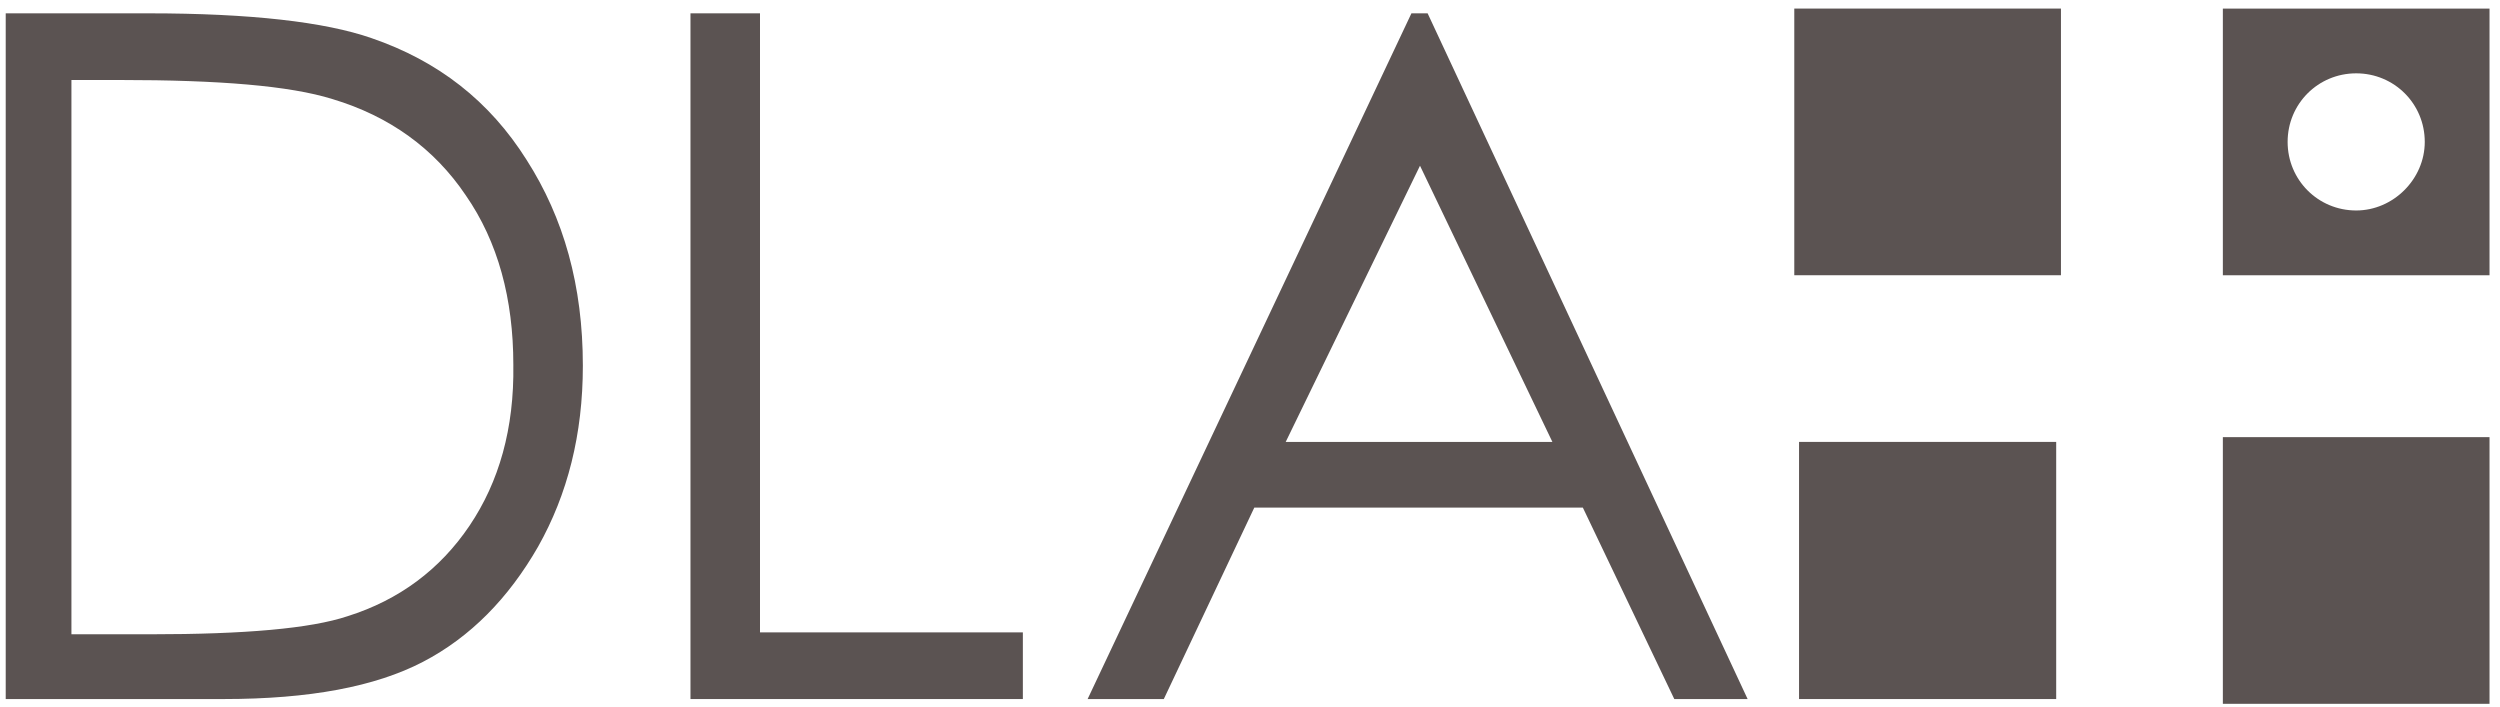
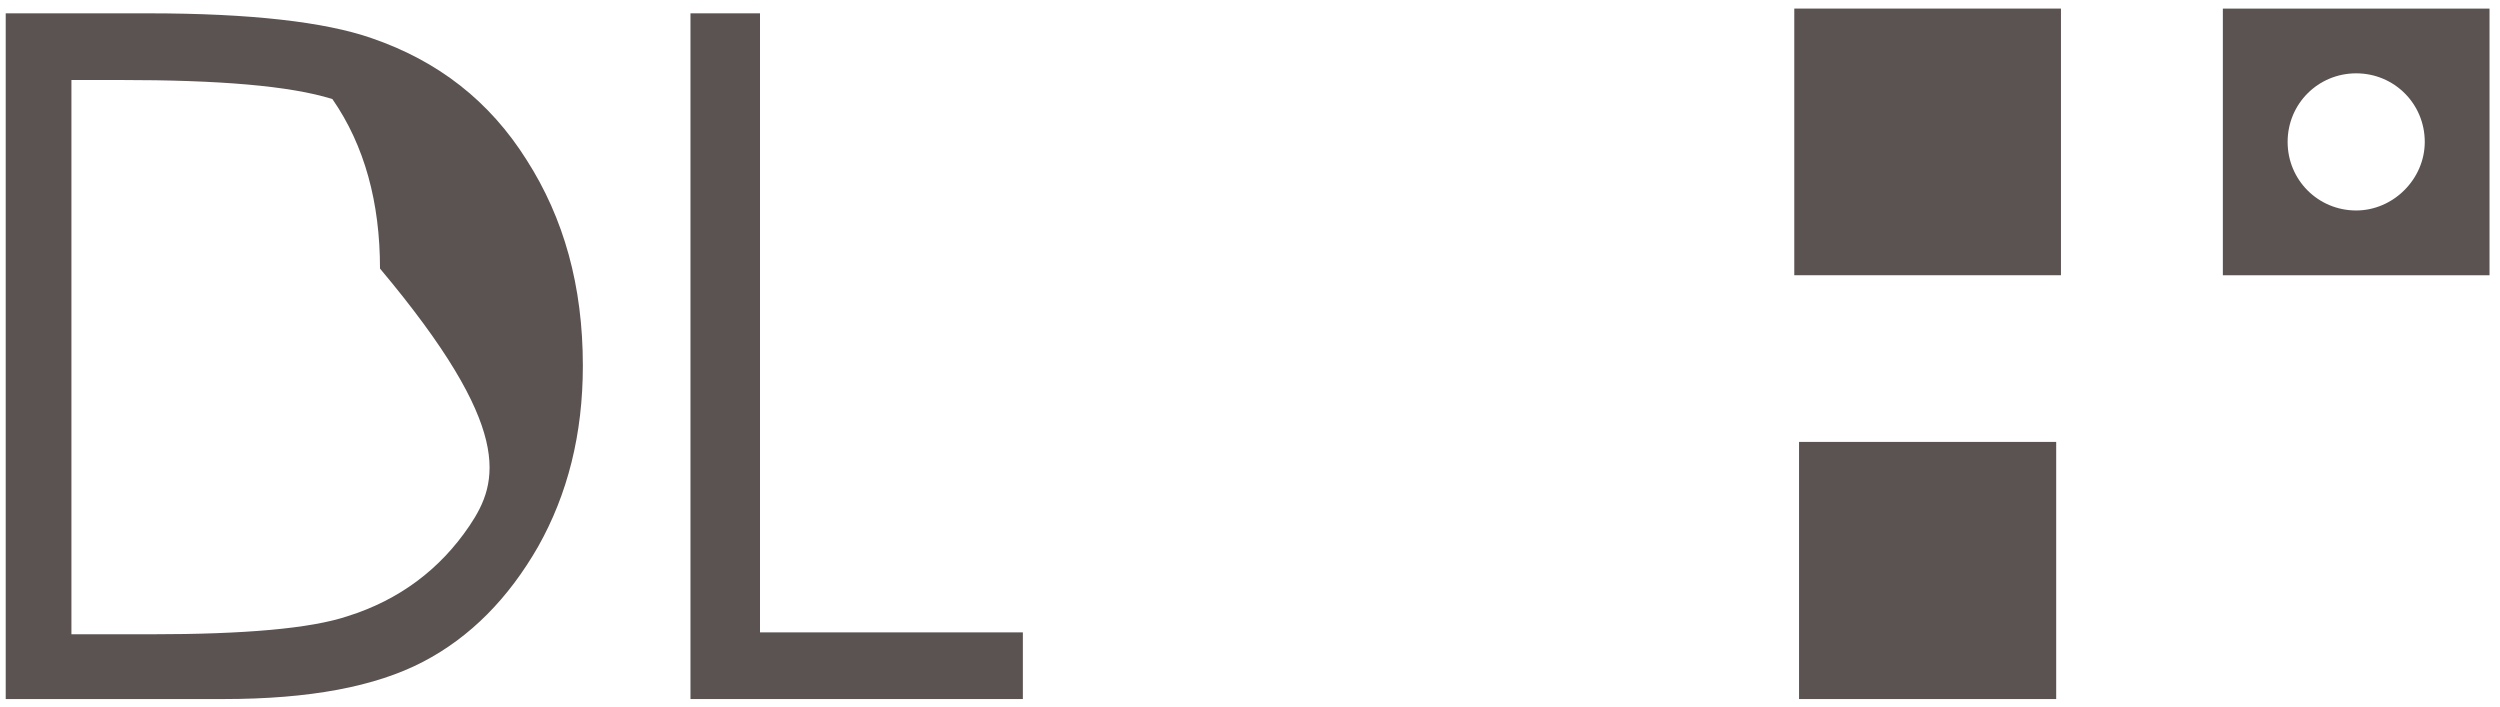
<svg xmlns="http://www.w3.org/2000/svg" version="1.1" id="Layer_1" x="0px" y="0px" viewBox="0 0 262.5 74.2" style="enable-background:new 0 0 262.5 74.2;" xml:space="preserve">
  <style type="text/css">
	.st0{fill:#5B5352;}
</style>
  <g>
-     <rect x="233.4" y="45.9" class="st0" width="28" height="28" />
    <rect x="188.9" y="46.4" class="st0" width="27" height="27" />
    <rect x="188.4" y="0.9" class="st0" width="28" height="28" />
    <polygon class="st0" points="79.8,1.4 72.5,1.4 72.5,73.4 107.4,73.4 107.4,66.4 79.8,66.4  " />
-     <path class="st0" d="M39,4c-4.9-1.7-12.7-2.6-23.4-2.6H0.6v72h22.9c9,0,15.9-1.3,20.9-3.9c5-2.6,9-6.7,12.1-12.1   c3.1-5.5,4.7-11.8,4.7-19c0-8.4-2-15.5-5.9-21.6C51.4,10.6,46,6.4,39,4z M49.3,55.2c-3.1,4.6-7.4,7.8-12.8,9.5   c-3.9,1.3-10.8,1.9-20.7,1.9H7.5V8.4h5.1C23,8.4,30.4,9,34.9,10.4c6,1.8,10.7,5.2,14,10.1c3.4,4.9,5,10.9,5,17.8   C54,45,52.4,50.6,49.3,55.2z" />
-     <path class="st0" d="M148.2,1.4l-34,72h8l9.5-20.1h34.5l9.6,20.1h7.7l-33.6-72H148.2z M135,46.4l14.1-29l13.9,29H135z" />
+     <path class="st0" d="M39,4c-4.9-1.7-12.7-2.6-23.4-2.6H0.6v72h22.9c9,0,15.9-1.3,20.9-3.9c5-2.6,9-6.7,12.1-12.1   c3.1-5.5,4.7-11.8,4.7-19c0-8.4-2-15.5-5.9-21.6C51.4,10.6,46,6.4,39,4z M49.3,55.2c-3.1,4.6-7.4,7.8-12.8,9.5   c-3.9,1.3-10.8,1.9-20.7,1.9H7.5V8.4h5.1C23,8.4,30.4,9,34.9,10.4c3.4,4.9,5,10.9,5,17.8   C54,45,52.4,50.6,49.3,55.2z" />
    <path class="st0" d="M233.4,0.9v28h28v-28H233.4z M247.4,22.1c-4,0-7.2-3.2-7.2-7.2c0-4,3.2-7.2,7.2-7.2s7.2,3.2,7.2,7.2   C254.6,18.8,251.3,22.1,247.4,22.1z" />
  </g>
</svg>